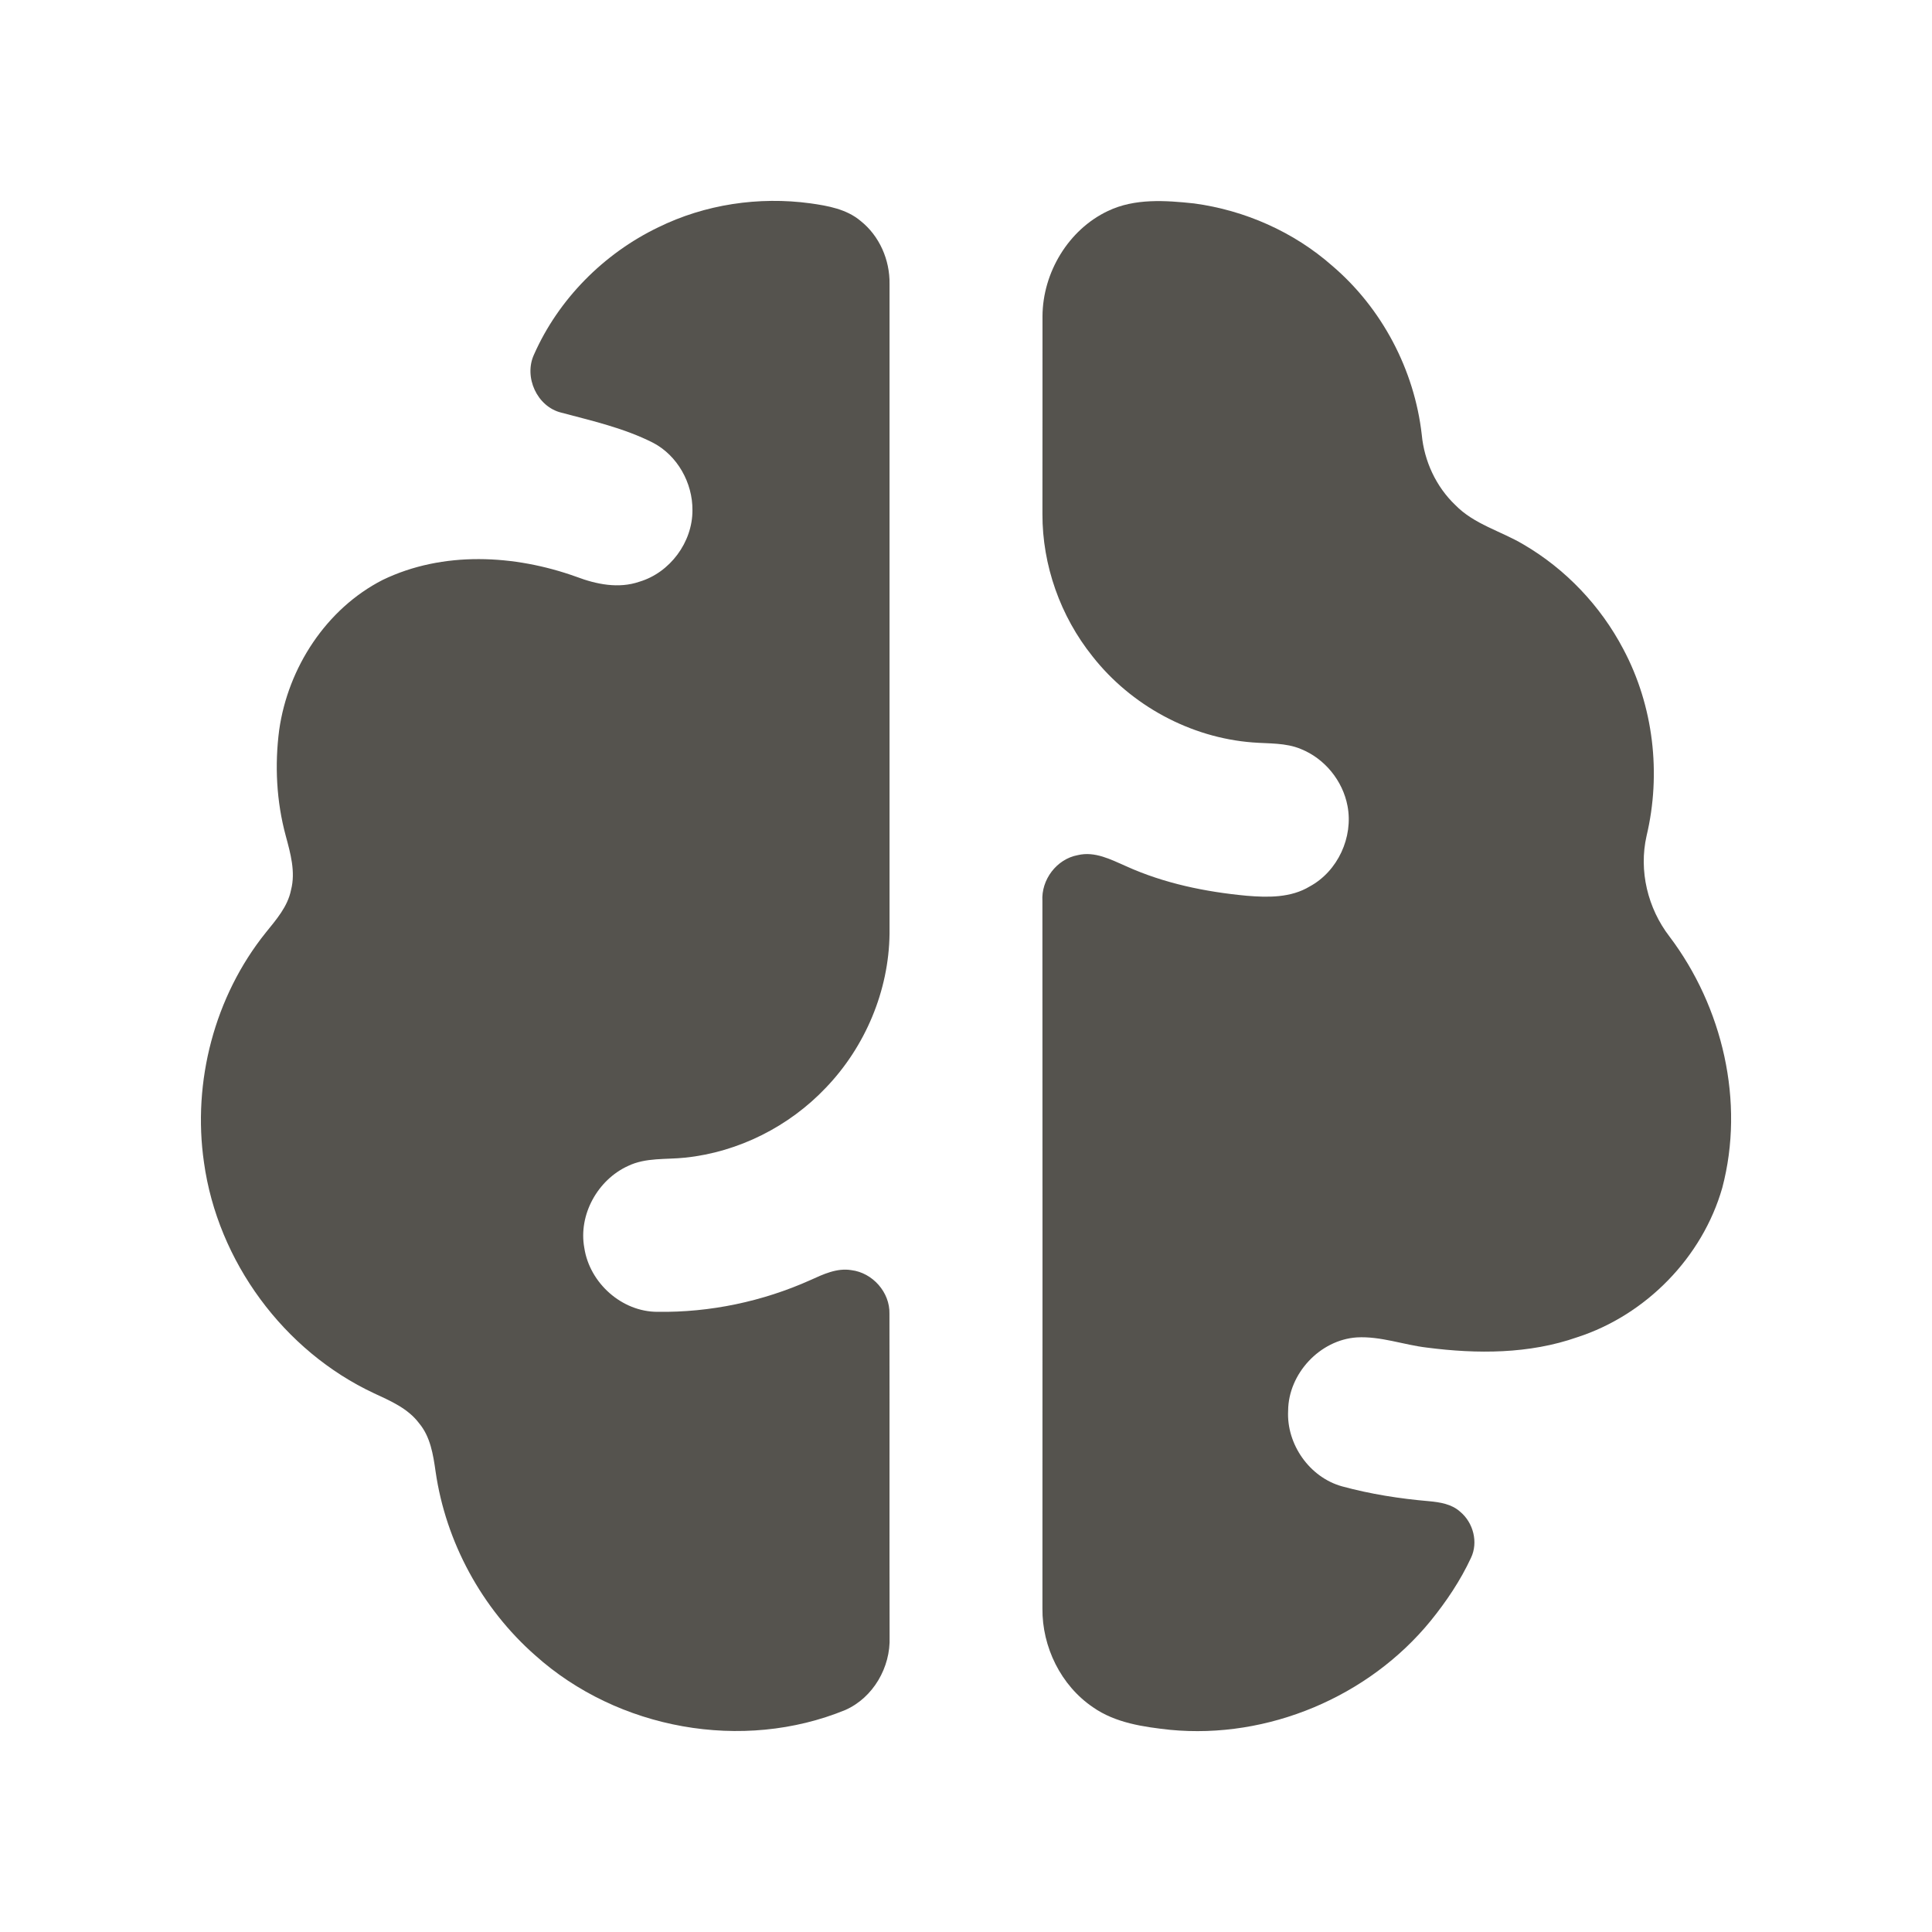
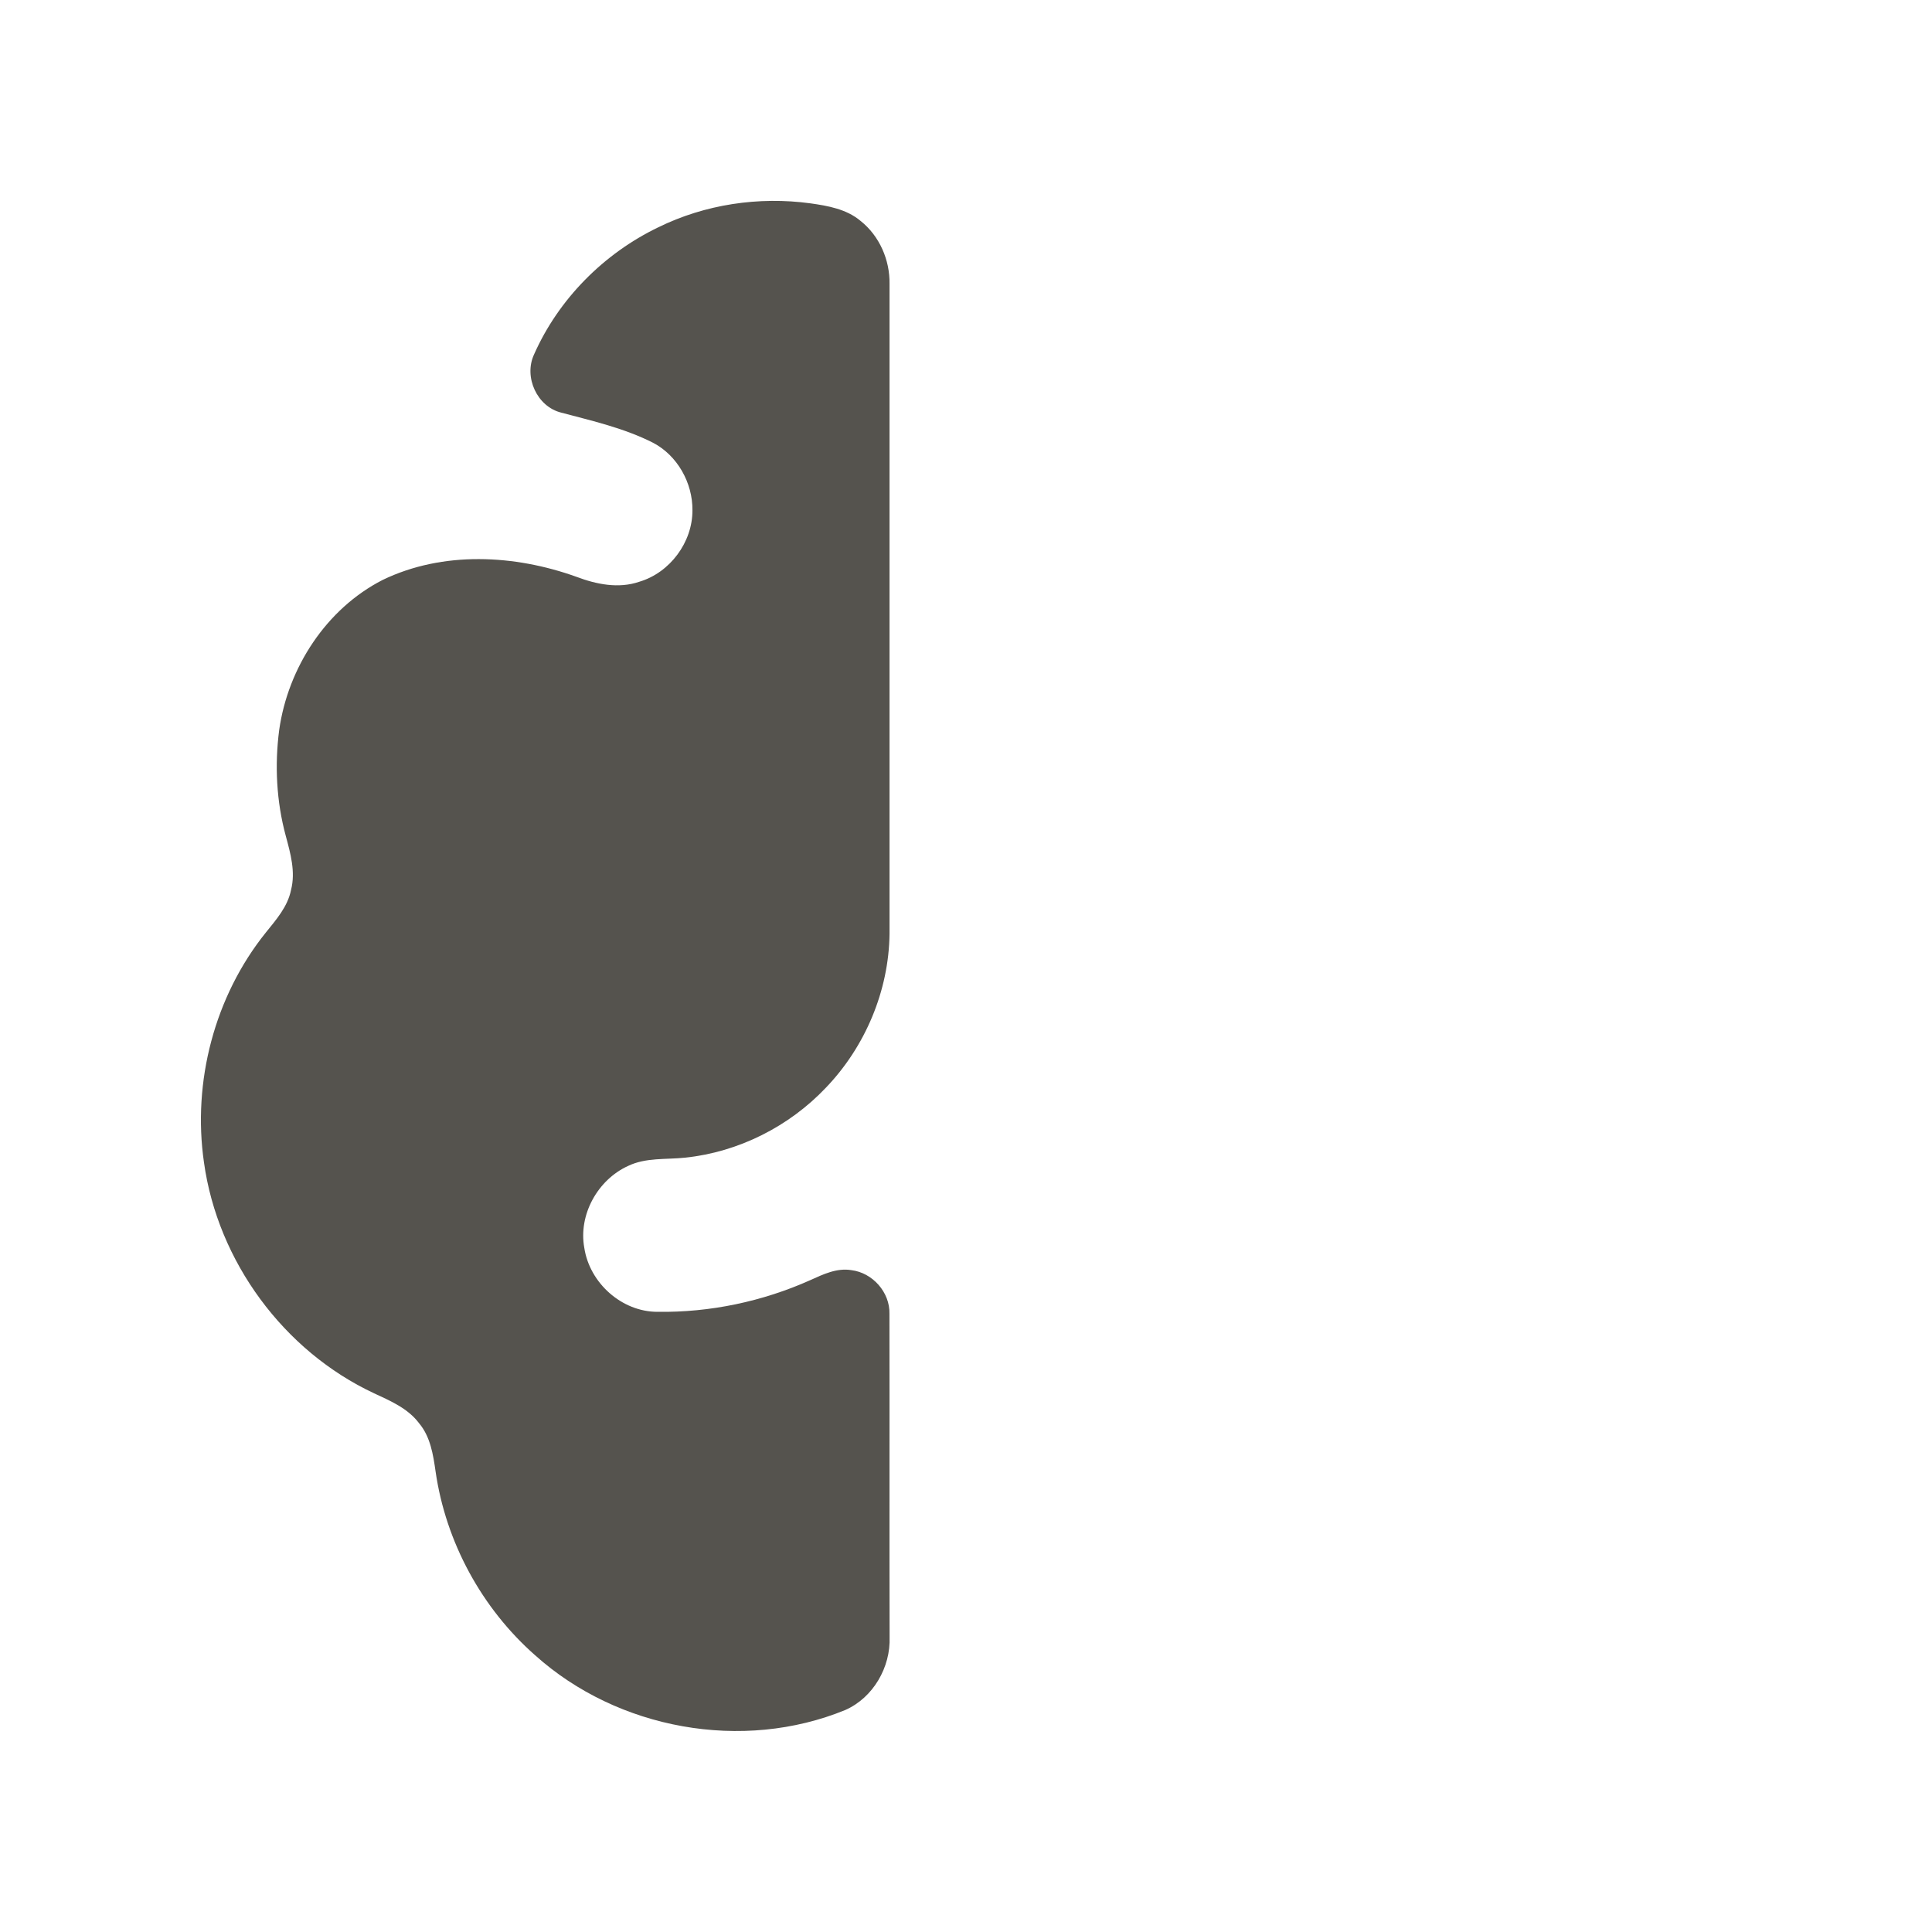
<svg xmlns="http://www.w3.org/2000/svg" width="64" height="64" viewBox="0 0 64 64" fill="none">
-   <path d="M39.556 6.739C38.607 6.638 37.59 6.565 36.704 6.988C35.39 7.608 34.54 9.034 34.534 10.477C34.53 12.66 34.538 14.842 34.532 17.025C34.527 18.725 35.127 20.415 36.19 21.742C37.465 23.366 39.431 24.436 41.493 24.594C42.028 24.637 42.588 24.6 43.093 24.812C43.882 25.128 44.48 25.862 44.638 26.697C44.836 27.732 44.316 28.862 43.386 29.365C42.76 29.744 42.002 29.732 41.298 29.673C39.932 29.545 38.567 29.265 37.312 28.698C36.807 28.477 36.269 28.19 35.7 28.328C35.001 28.458 34.487 29.143 34.531 29.85C34.536 37.659 34.534 45.469 34.532 53.279C34.518 54.556 35.143 55.834 36.205 56.554C36.951 57.077 37.88 57.207 38.763 57.303C42.001 57.615 45.336 56.212 47.391 53.694C47.913 53.05 48.38 52.356 48.729 51.604C48.974 51.09 48.805 50.442 48.374 50.082C48.093 49.824 47.703 49.763 47.338 49.729C46.367 49.646 45.4 49.494 44.459 49.238C43.381 48.94 42.614 47.844 42.671 46.733C42.679 45.506 43.722 44.384 44.948 44.303C45.741 44.259 46.498 44.552 47.277 44.642C48.93 44.855 50.657 44.856 52.247 44.298C54.524 43.562 56.396 41.65 57.053 39.346C57.805 36.499 57.066 33.356 55.304 31.024C54.583 30.088 54.282 28.847 54.545 27.688C55.036 25.622 54.774 23.379 53.774 21.503C53.022 20.07 51.865 18.852 50.467 18.036C49.72 17.591 48.83 17.369 48.209 16.73C47.571 16.121 47.181 15.279 47.098 14.403C46.855 12.251 45.778 10.207 44.13 8.803C42.854 7.679 41.237 6.966 39.556 6.739Z" fill="#55534E" />
  <path d="M26.847 6.736C25.137 6.503 23.354 6.768 21.802 7.532C20 8.4 18.5 9.911 17.69 11.744C17.344 12.489 17.79 13.475 18.596 13.67C19.625 13.944 20.677 14.182 21.633 14.667C22.441 15.089 22.947 15.998 22.938 16.903C22.943 17.96 22.193 18.971 21.178 19.271C20.493 19.507 19.755 19.357 19.097 19.108C17.047 18.371 14.674 18.246 12.678 19.21C10.807 20.165 9.542 22.117 9.249 24.178C9.096 25.346 9.157 26.548 9.466 27.688C9.622 28.268 9.796 28.879 9.641 29.48C9.531 30.034 9.147 30.468 8.803 30.895C7.108 33.006 6.369 35.833 6.757 38.508C7.212 41.781 9.397 44.756 12.392 46.155C12.933 46.407 13.514 46.654 13.882 47.146C14.259 47.594 14.35 48.189 14.43 48.75C14.767 51.083 15.959 53.278 17.729 54.835C20.463 57.29 24.601 58.043 28.006 56.644C28.927 56.234 29.505 55.229 29.469 54.231C29.461 50.662 29.471 47.092 29.464 43.522C29.483 42.809 28.905 42.16 28.201 42.075C27.723 41.996 27.271 42.212 26.847 42.404C25.263 43.114 23.52 43.481 21.783 43.456C20.597 43.458 19.532 42.5 19.356 41.338C19.155 40.242 19.798 39.085 20.8 38.626C21.392 38.338 22.068 38.417 22.704 38.348C24.465 38.162 26.141 37.317 27.358 36.032C28.662 34.674 29.444 32.82 29.467 30.934C29.467 23.758 29.466 16.583 29.467 9.407C29.48 8.612 29.134 7.814 28.506 7.317C28.043 6.927 27.428 6.818 26.847 6.736Z" fill="#55534E" />
</svg>